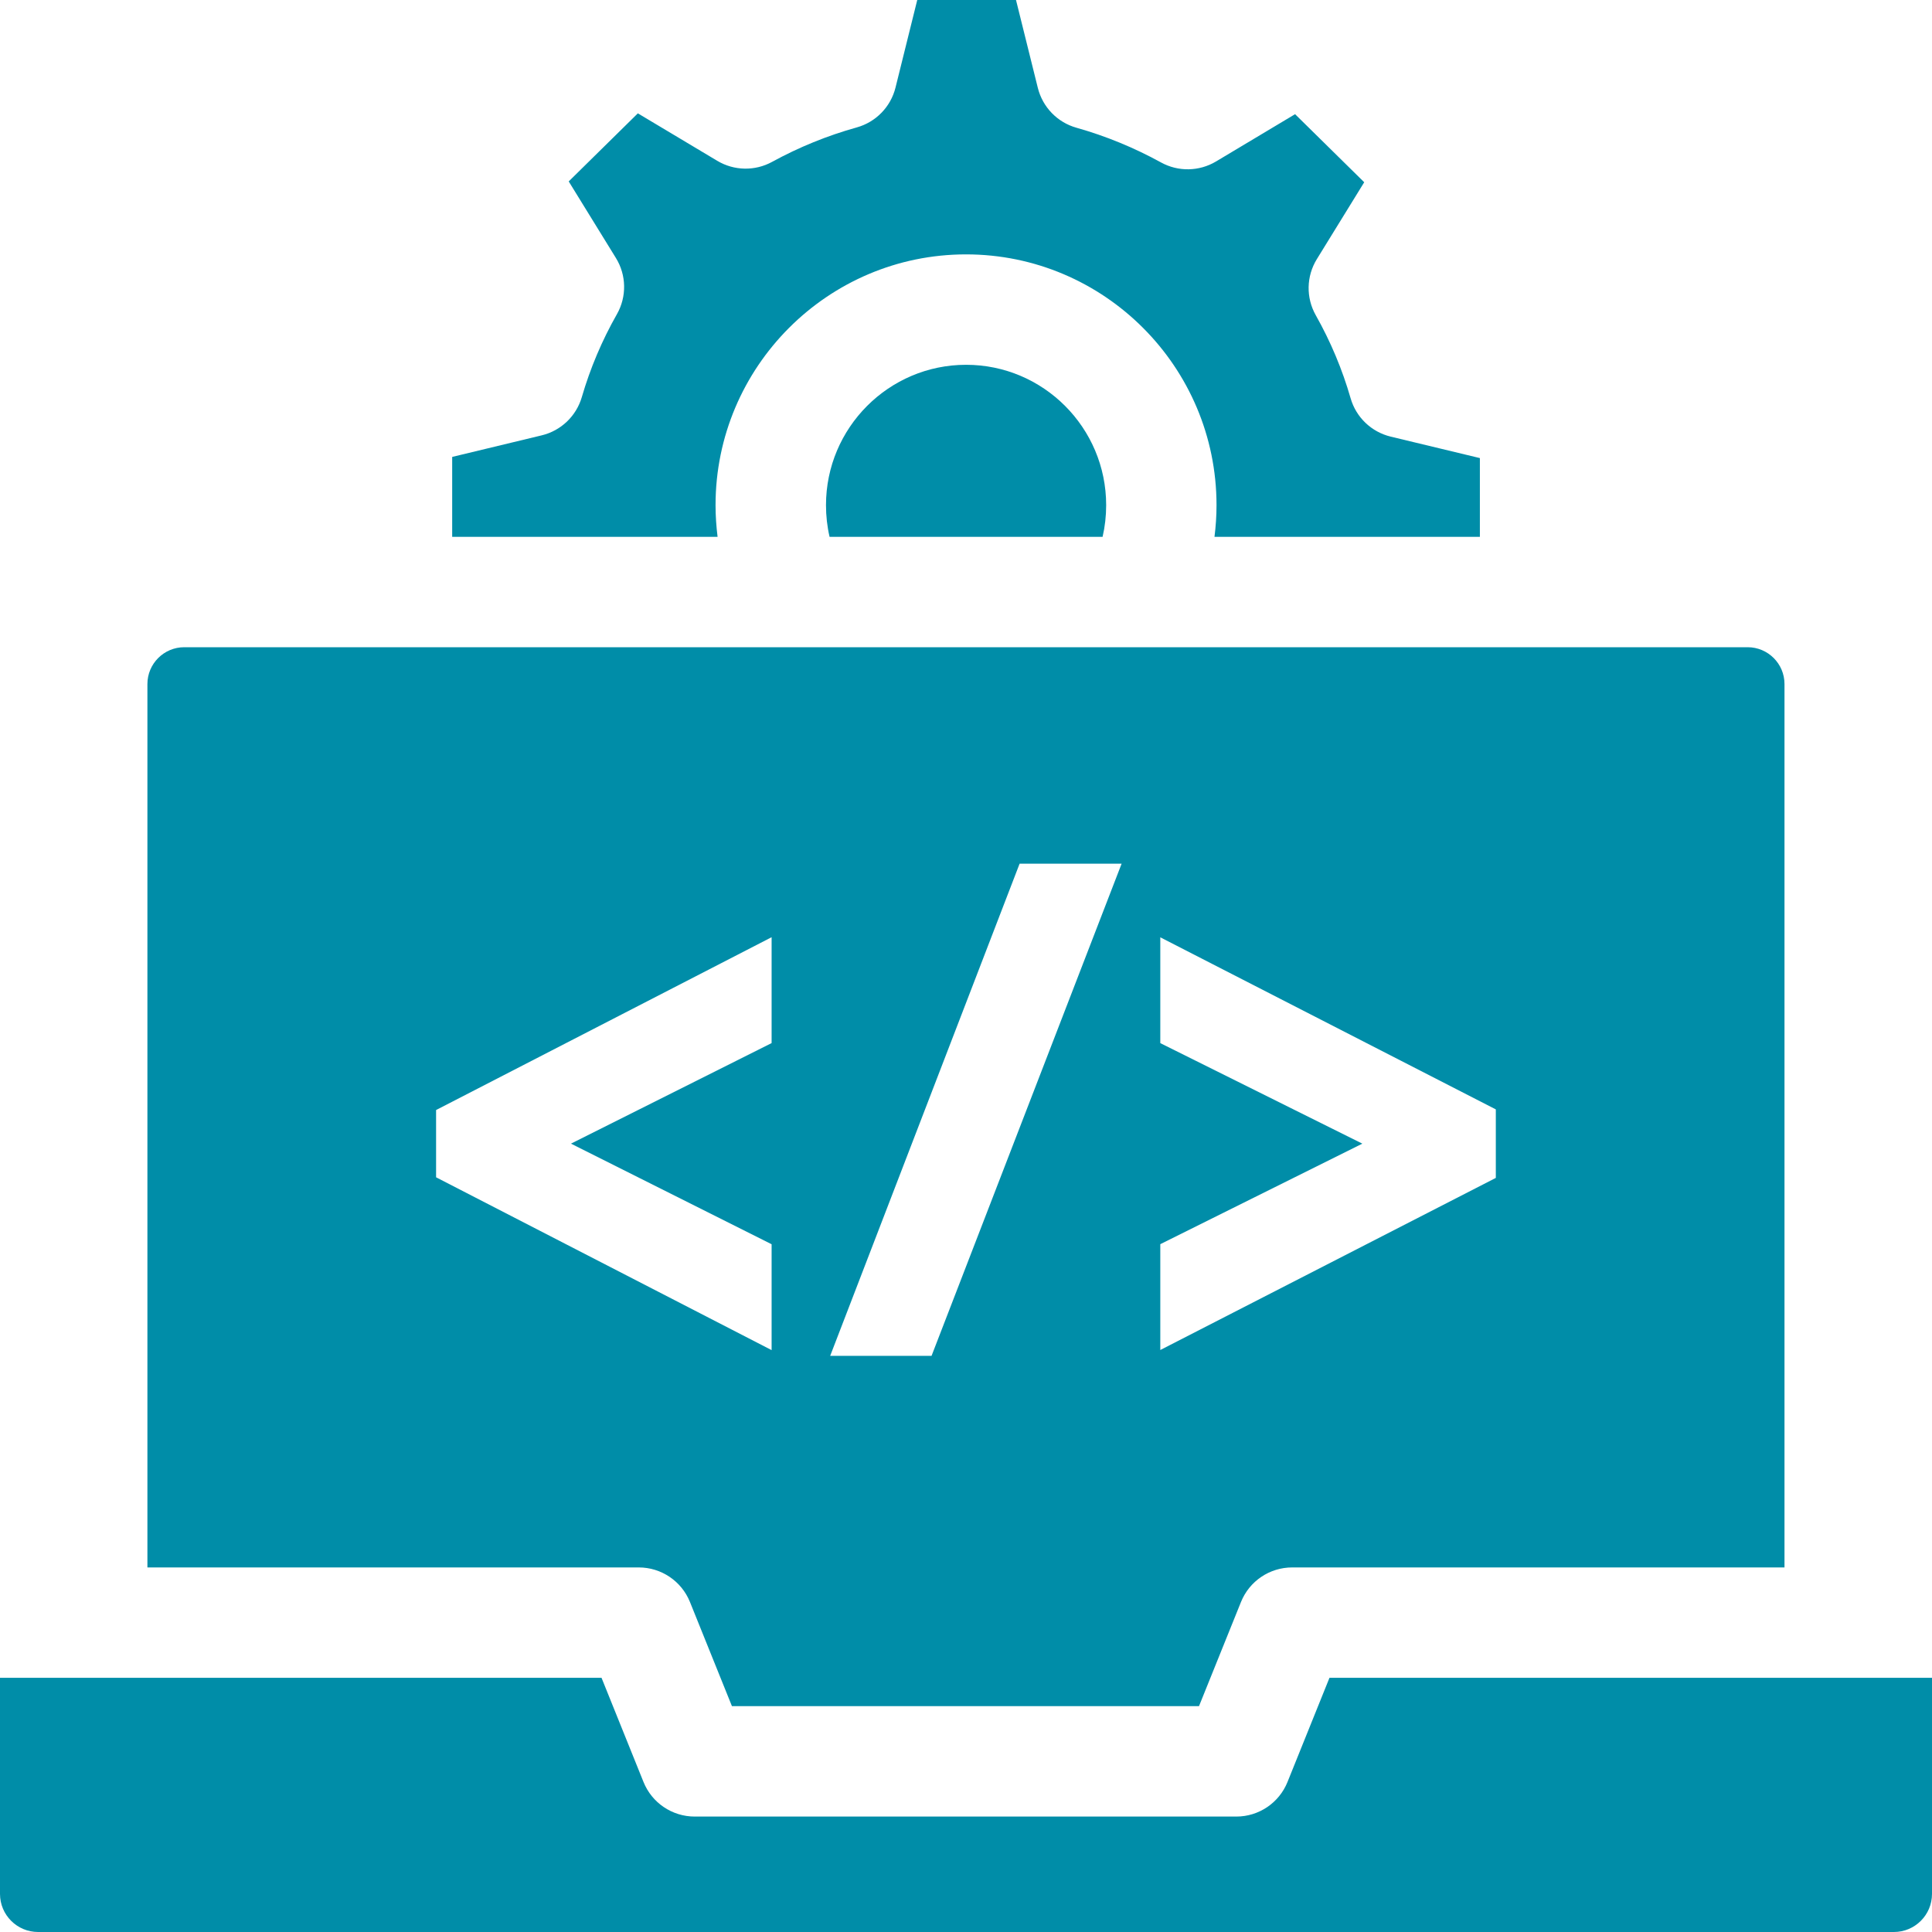
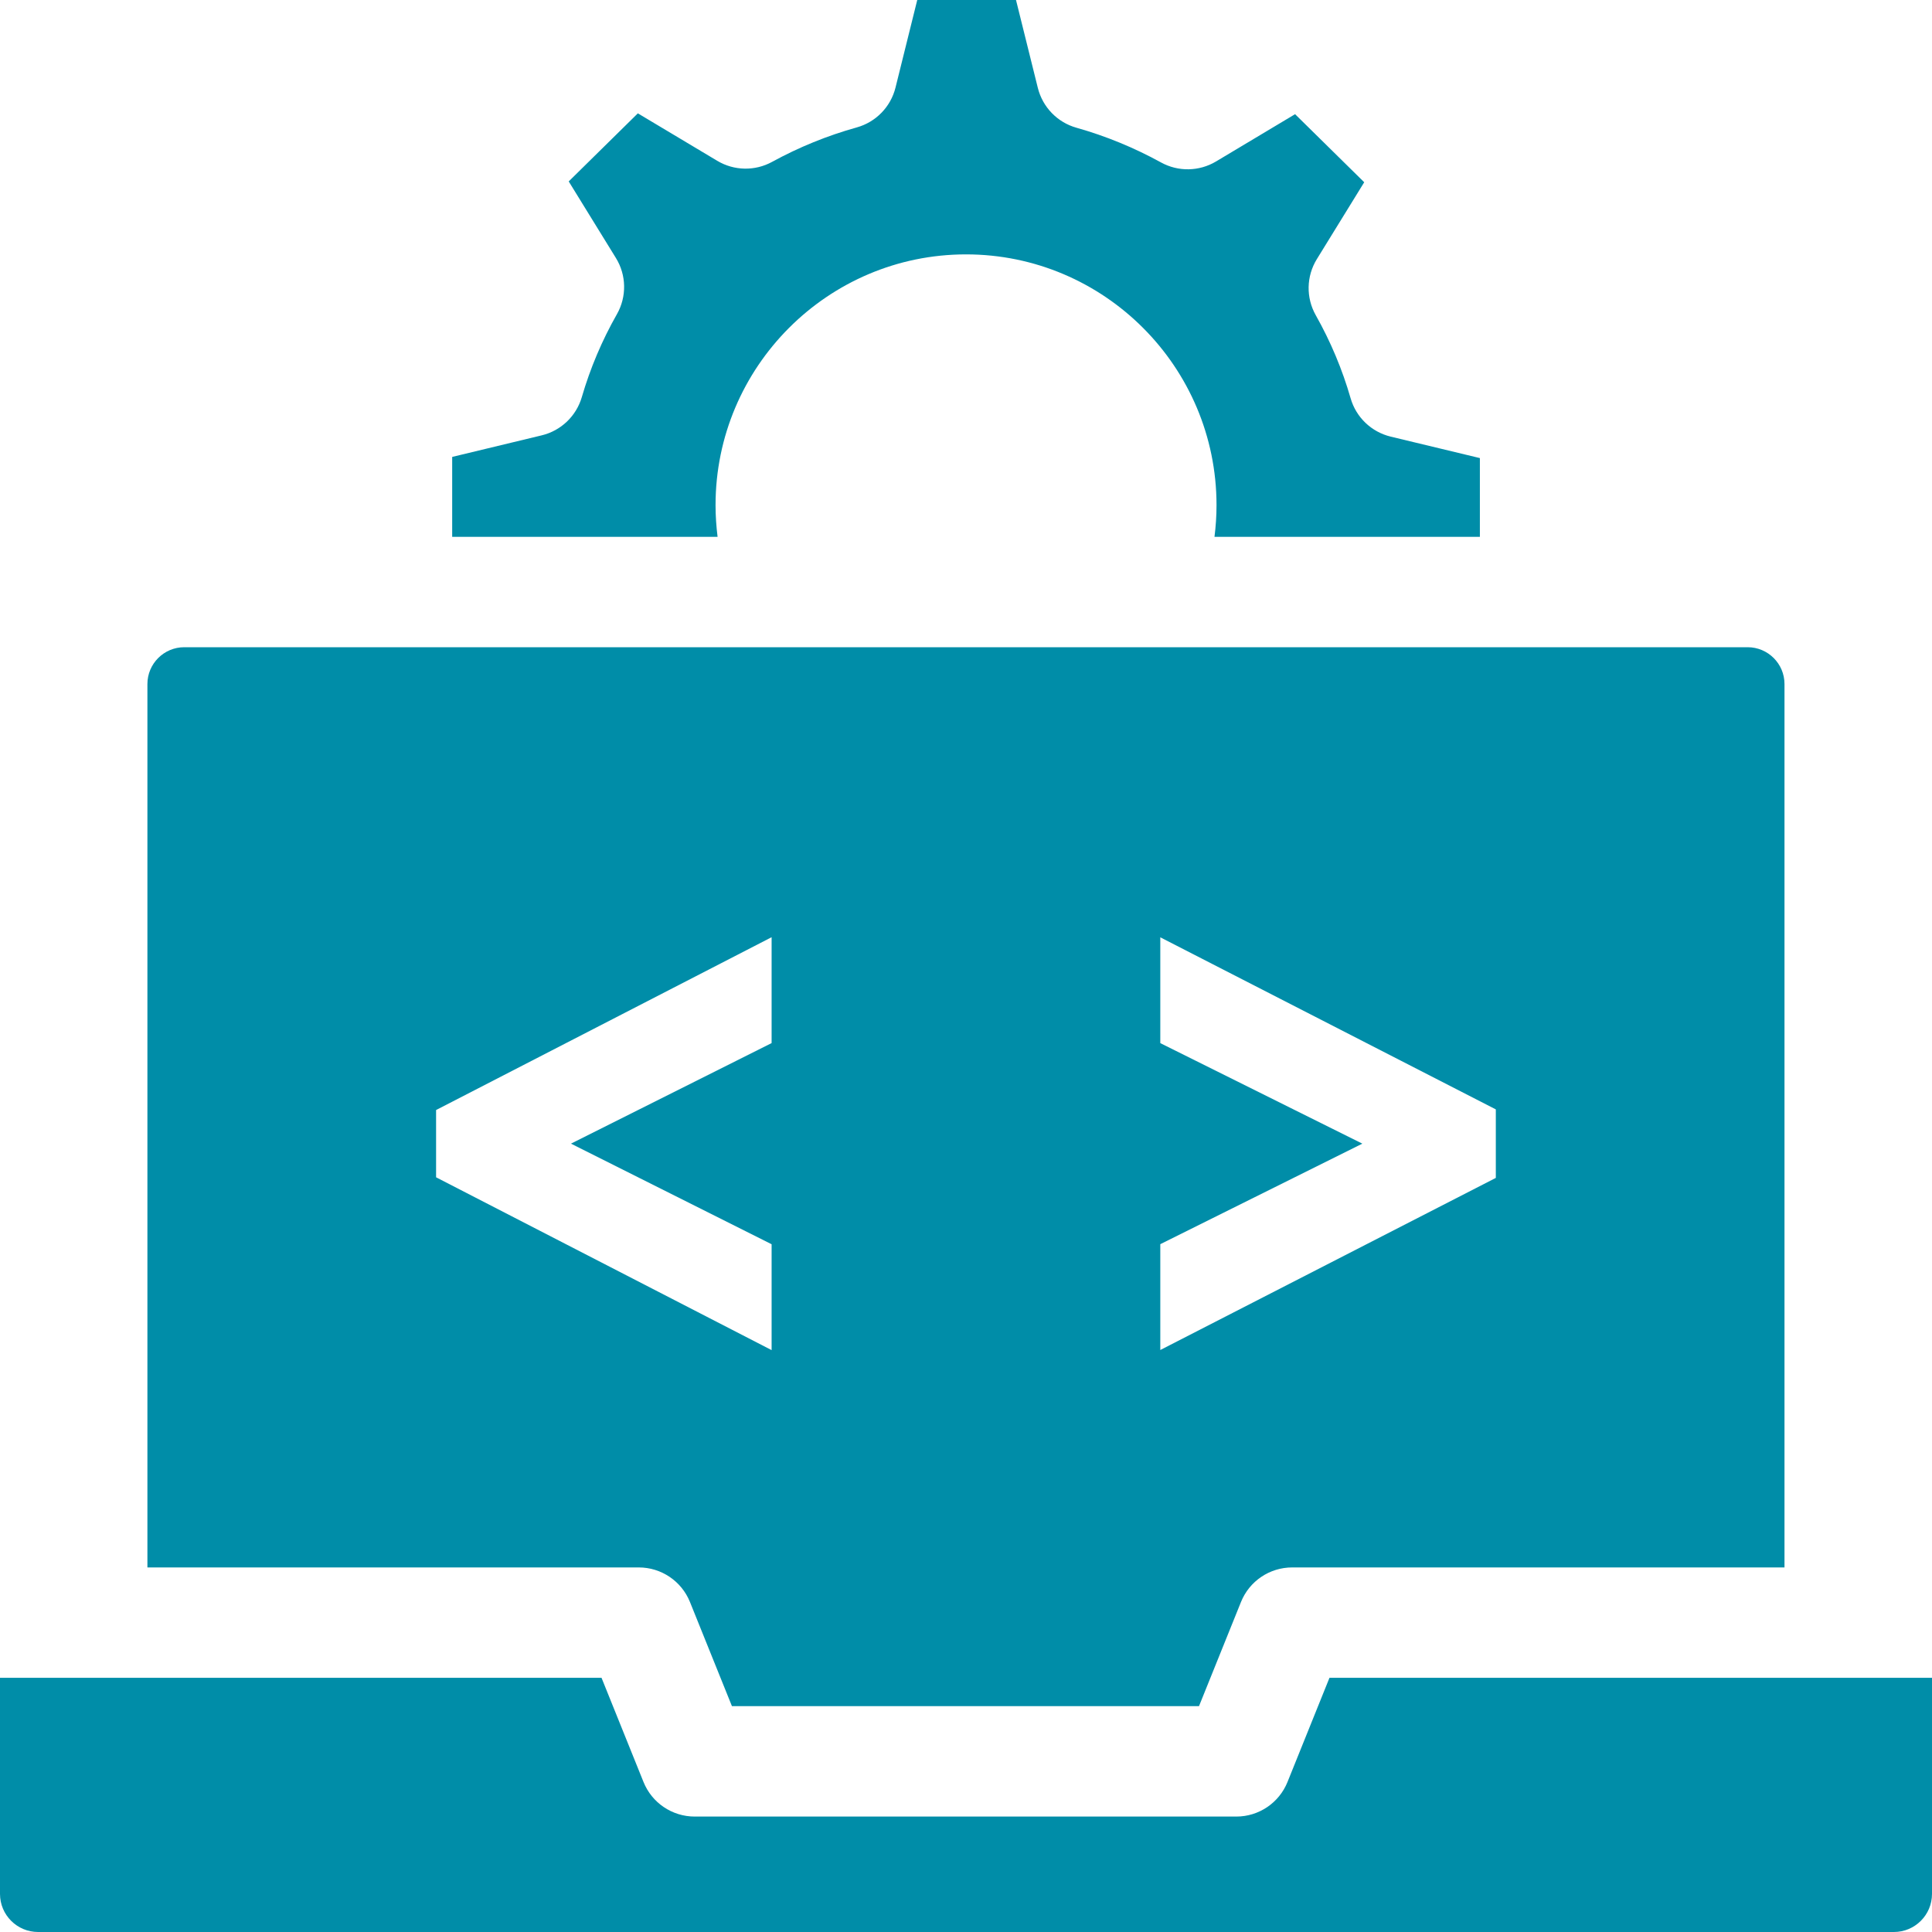
<svg xmlns="http://www.w3.org/2000/svg" width="60" height="60" viewBox="0 0 60 60" fill="none">
  <g clip-path="url(#clip0_28_513)">
-     <path d="M34.353 15.688C34.353 13.284 32.402 11.329 30.003 11.329C27.604 11.329 25.652 13.284 25.652 15.688C25.652 16.023 25.689 16.352 25.763 16.672H34.242C34.316 16.352 34.353 16.023 34.353 15.688Z" fill="#008DA8" />
    <path d="M43.19 13.56C42.59 13.415 42.114 12.96 41.944 12.367C41.687 11.474 41.323 10.606 40.862 9.789C40.555 9.245 40.568 8.578 40.896 8.047L42.367 5.66L40.22 3.546L37.764 5.015C37.241 5.327 36.591 5.339 36.057 5.045C35.225 4.587 34.341 4.224 33.43 3.967C32.837 3.8 32.38 3.328 32.231 2.73L31.553 0H28.486L27.811 2.719C27.663 3.318 27.203 3.791 26.608 3.957C25.696 4.211 24.811 4.571 23.978 5.027C23.445 5.319 22.797 5.306 22.275 4.994L19.809 3.52L17.662 5.634L19.127 8.011C19.456 8.543 19.468 9.213 19.159 9.757C18.695 10.573 18.329 11.439 18.069 12.332C17.897 12.922 17.422 13.376 16.824 13.52L14.043 14.19V16.672H22.285C22.245 16.348 22.222 16.02 22.222 15.688C22.222 11.394 25.712 7.9 30.001 7.9C34.291 7.9 37.78 11.394 37.78 15.688C37.78 16.02 37.758 16.347 37.717 16.672H45.959V14.226L43.19 13.56Z" fill="#008DA8" />
    <path d="M0 52.106V58.818C0 59.47 0.53 60 1.182 60H58.818C59.47 60 60 59.47 60 58.818V52.106H41.288L39.984 55.342C39.723 55.99 39.094 56.415 38.395 56.415H21.575C20.875 56.415 20.246 55.99 19.985 55.342L18.681 52.106H0Z" fill="#008DA8" />
-     <path d="M54.276 20.1H5.721C5.091 20.1 4.578 20.613 4.578 21.243V48.678H19.837C20.536 48.678 21.165 49.102 21.427 49.751L22.731 52.986H37.236L38.54 49.751C38.801 49.102 39.43 48.678 40.13 48.678H55.419V21.243C55.419 20.613 54.906 20.1 54.276 20.1ZM23.963 32.394L17.732 35.517L23.963 38.641V41.929L13.543 36.562V34.473L23.963 29.106V32.394ZM28.93 42.107H25.782L31.665 26.822H34.833L28.93 42.107ZM46.454 36.581L36.034 41.926V38.639L42.309 35.517L36.034 32.395V29.109L46.454 34.453V36.581Z" fill="#008DA8" />
+     <path d="M54.276 20.1H5.721C5.091 20.1 4.578 20.613 4.578 21.243V48.678H19.837C20.536 48.678 21.165 49.102 21.427 49.751L22.731 52.986H37.236L38.54 49.751C38.801 49.102 39.43 48.678 40.13 48.678H55.419V21.243C55.419 20.613 54.906 20.1 54.276 20.1ZM23.963 32.394L17.732 35.517L23.963 38.641V41.929L13.543 36.562V34.473L23.963 29.106V32.394ZM28.93 42.107H25.782H34.833L28.93 42.107ZM46.454 36.581L36.034 41.926V38.639L42.309 35.517L36.034 32.395V29.109L46.454 34.453V36.581Z" fill="#008DA8" />
  </g>
  <defs>
    <clipPath id="clip0_28_513">
      <rect width="60" height="60" fill="white" />
    </clipPath>
  </defs>
</svg>